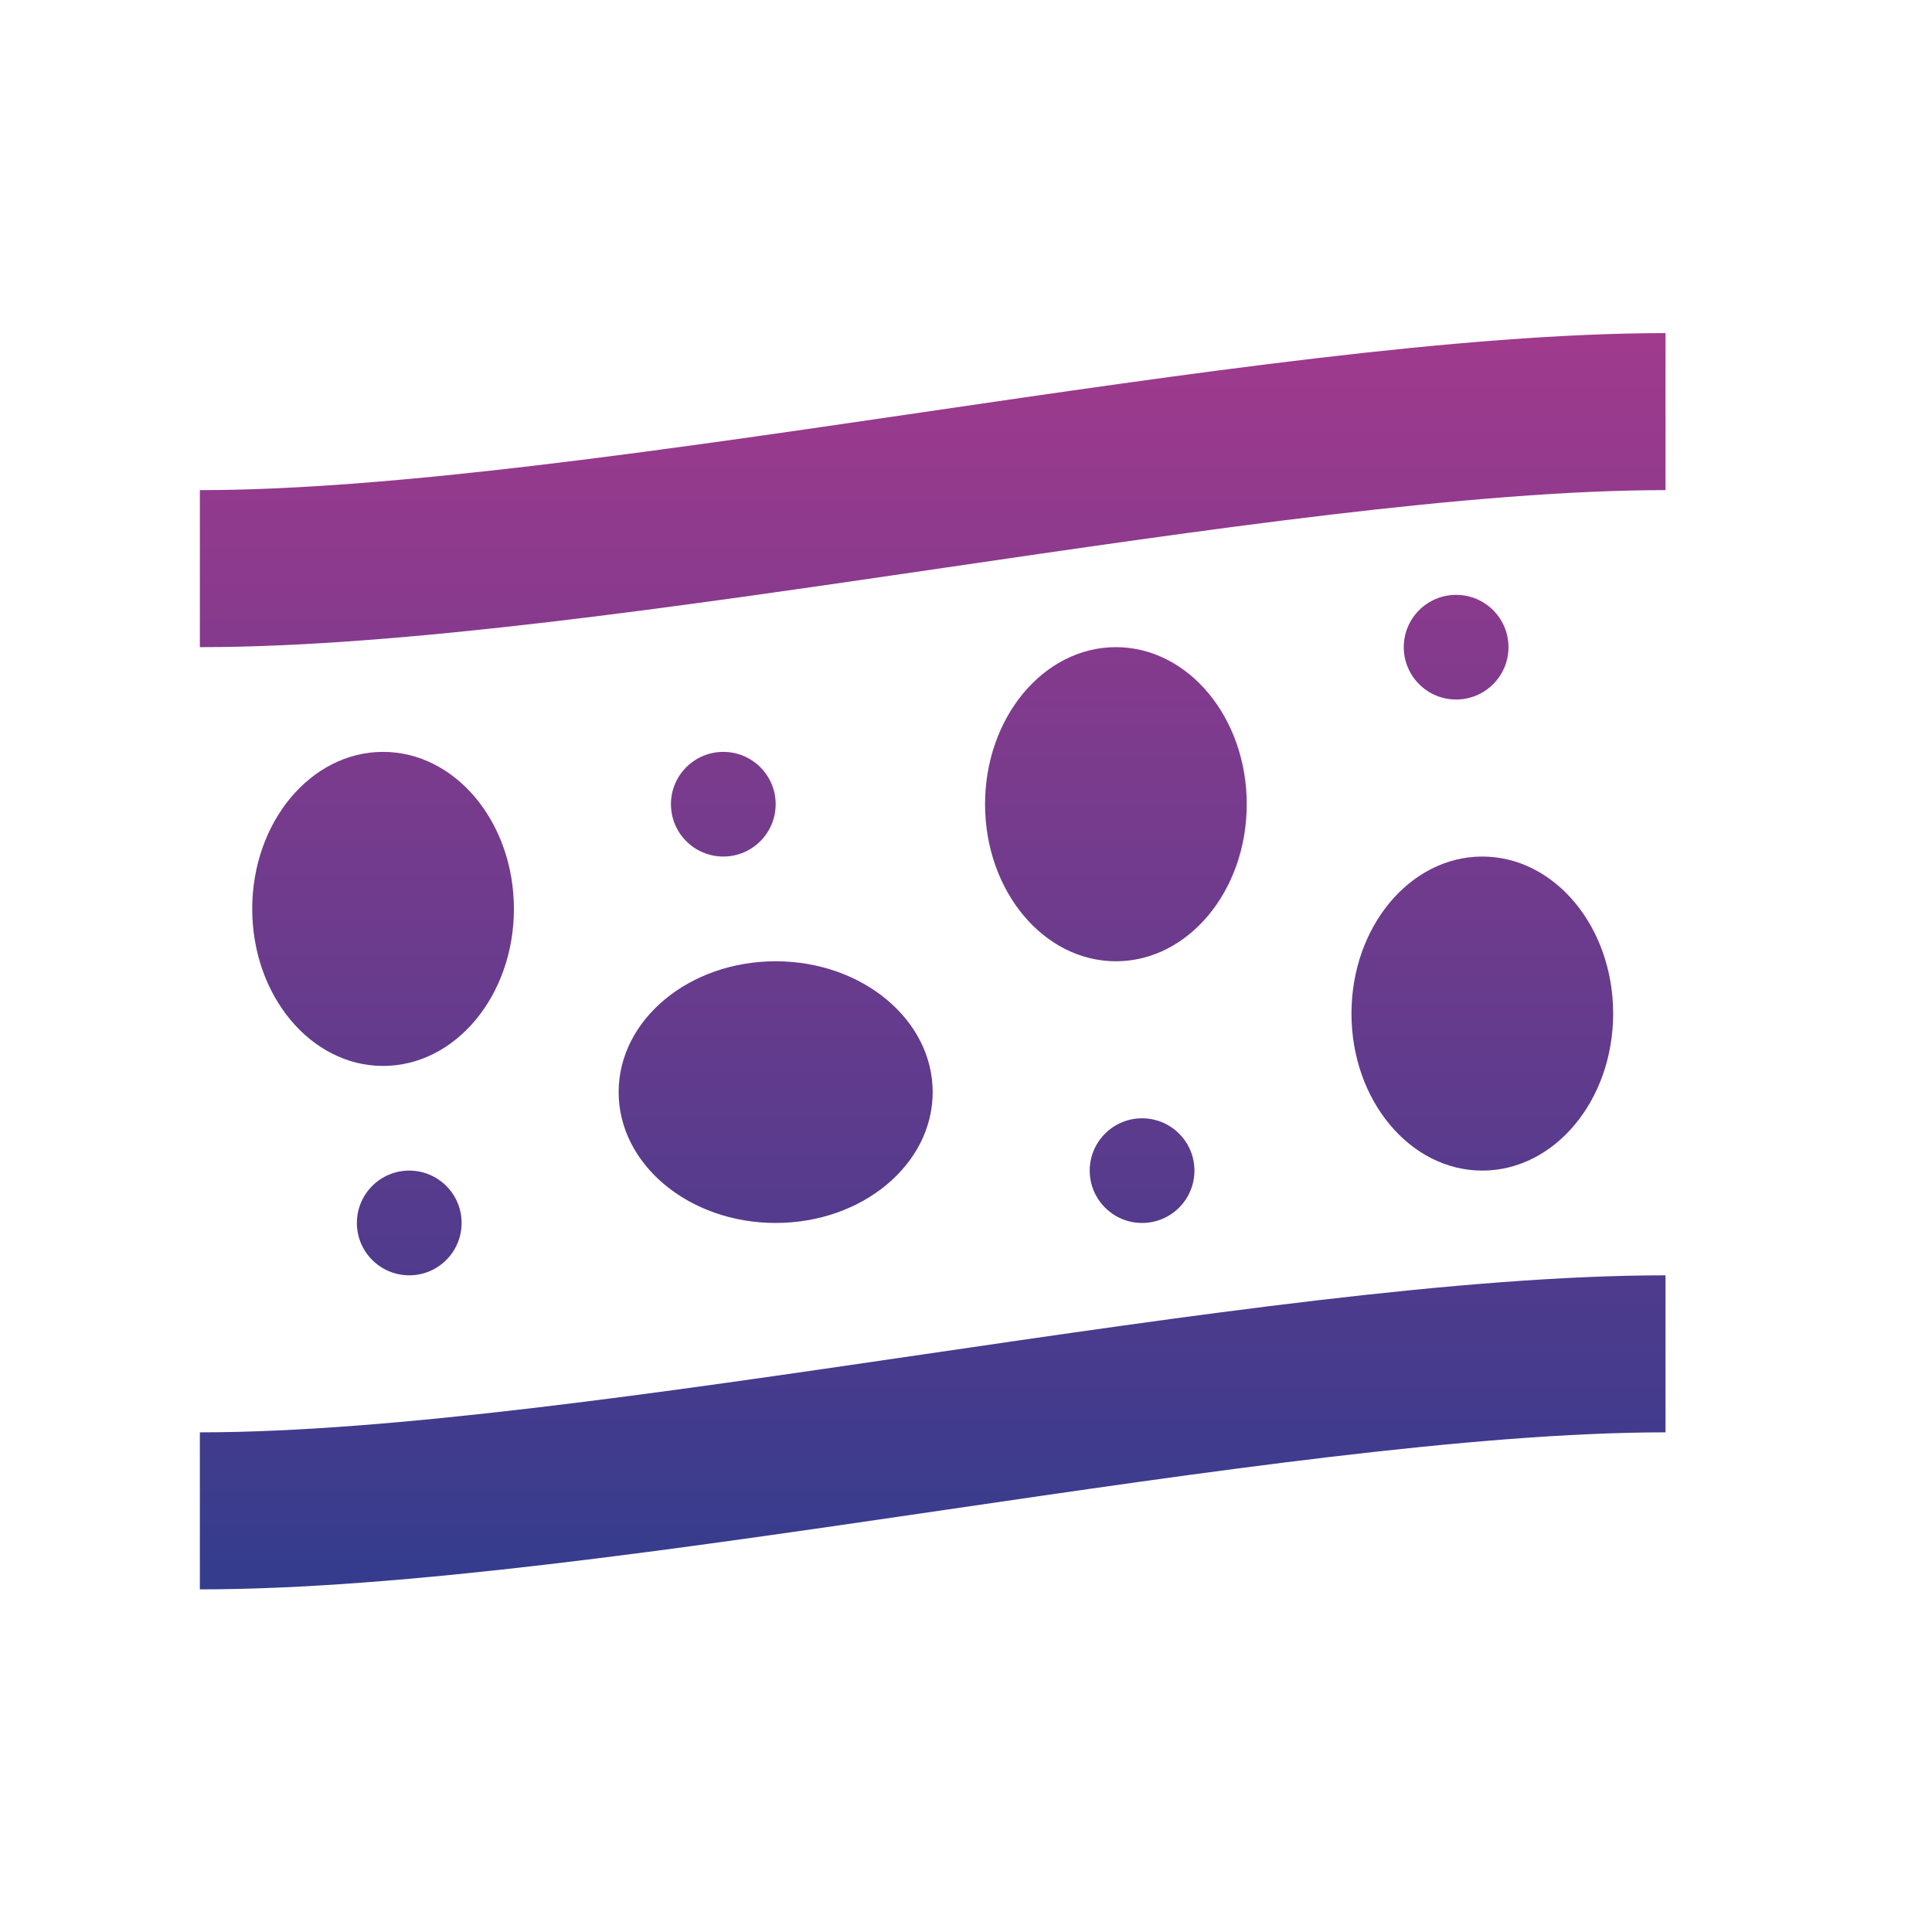
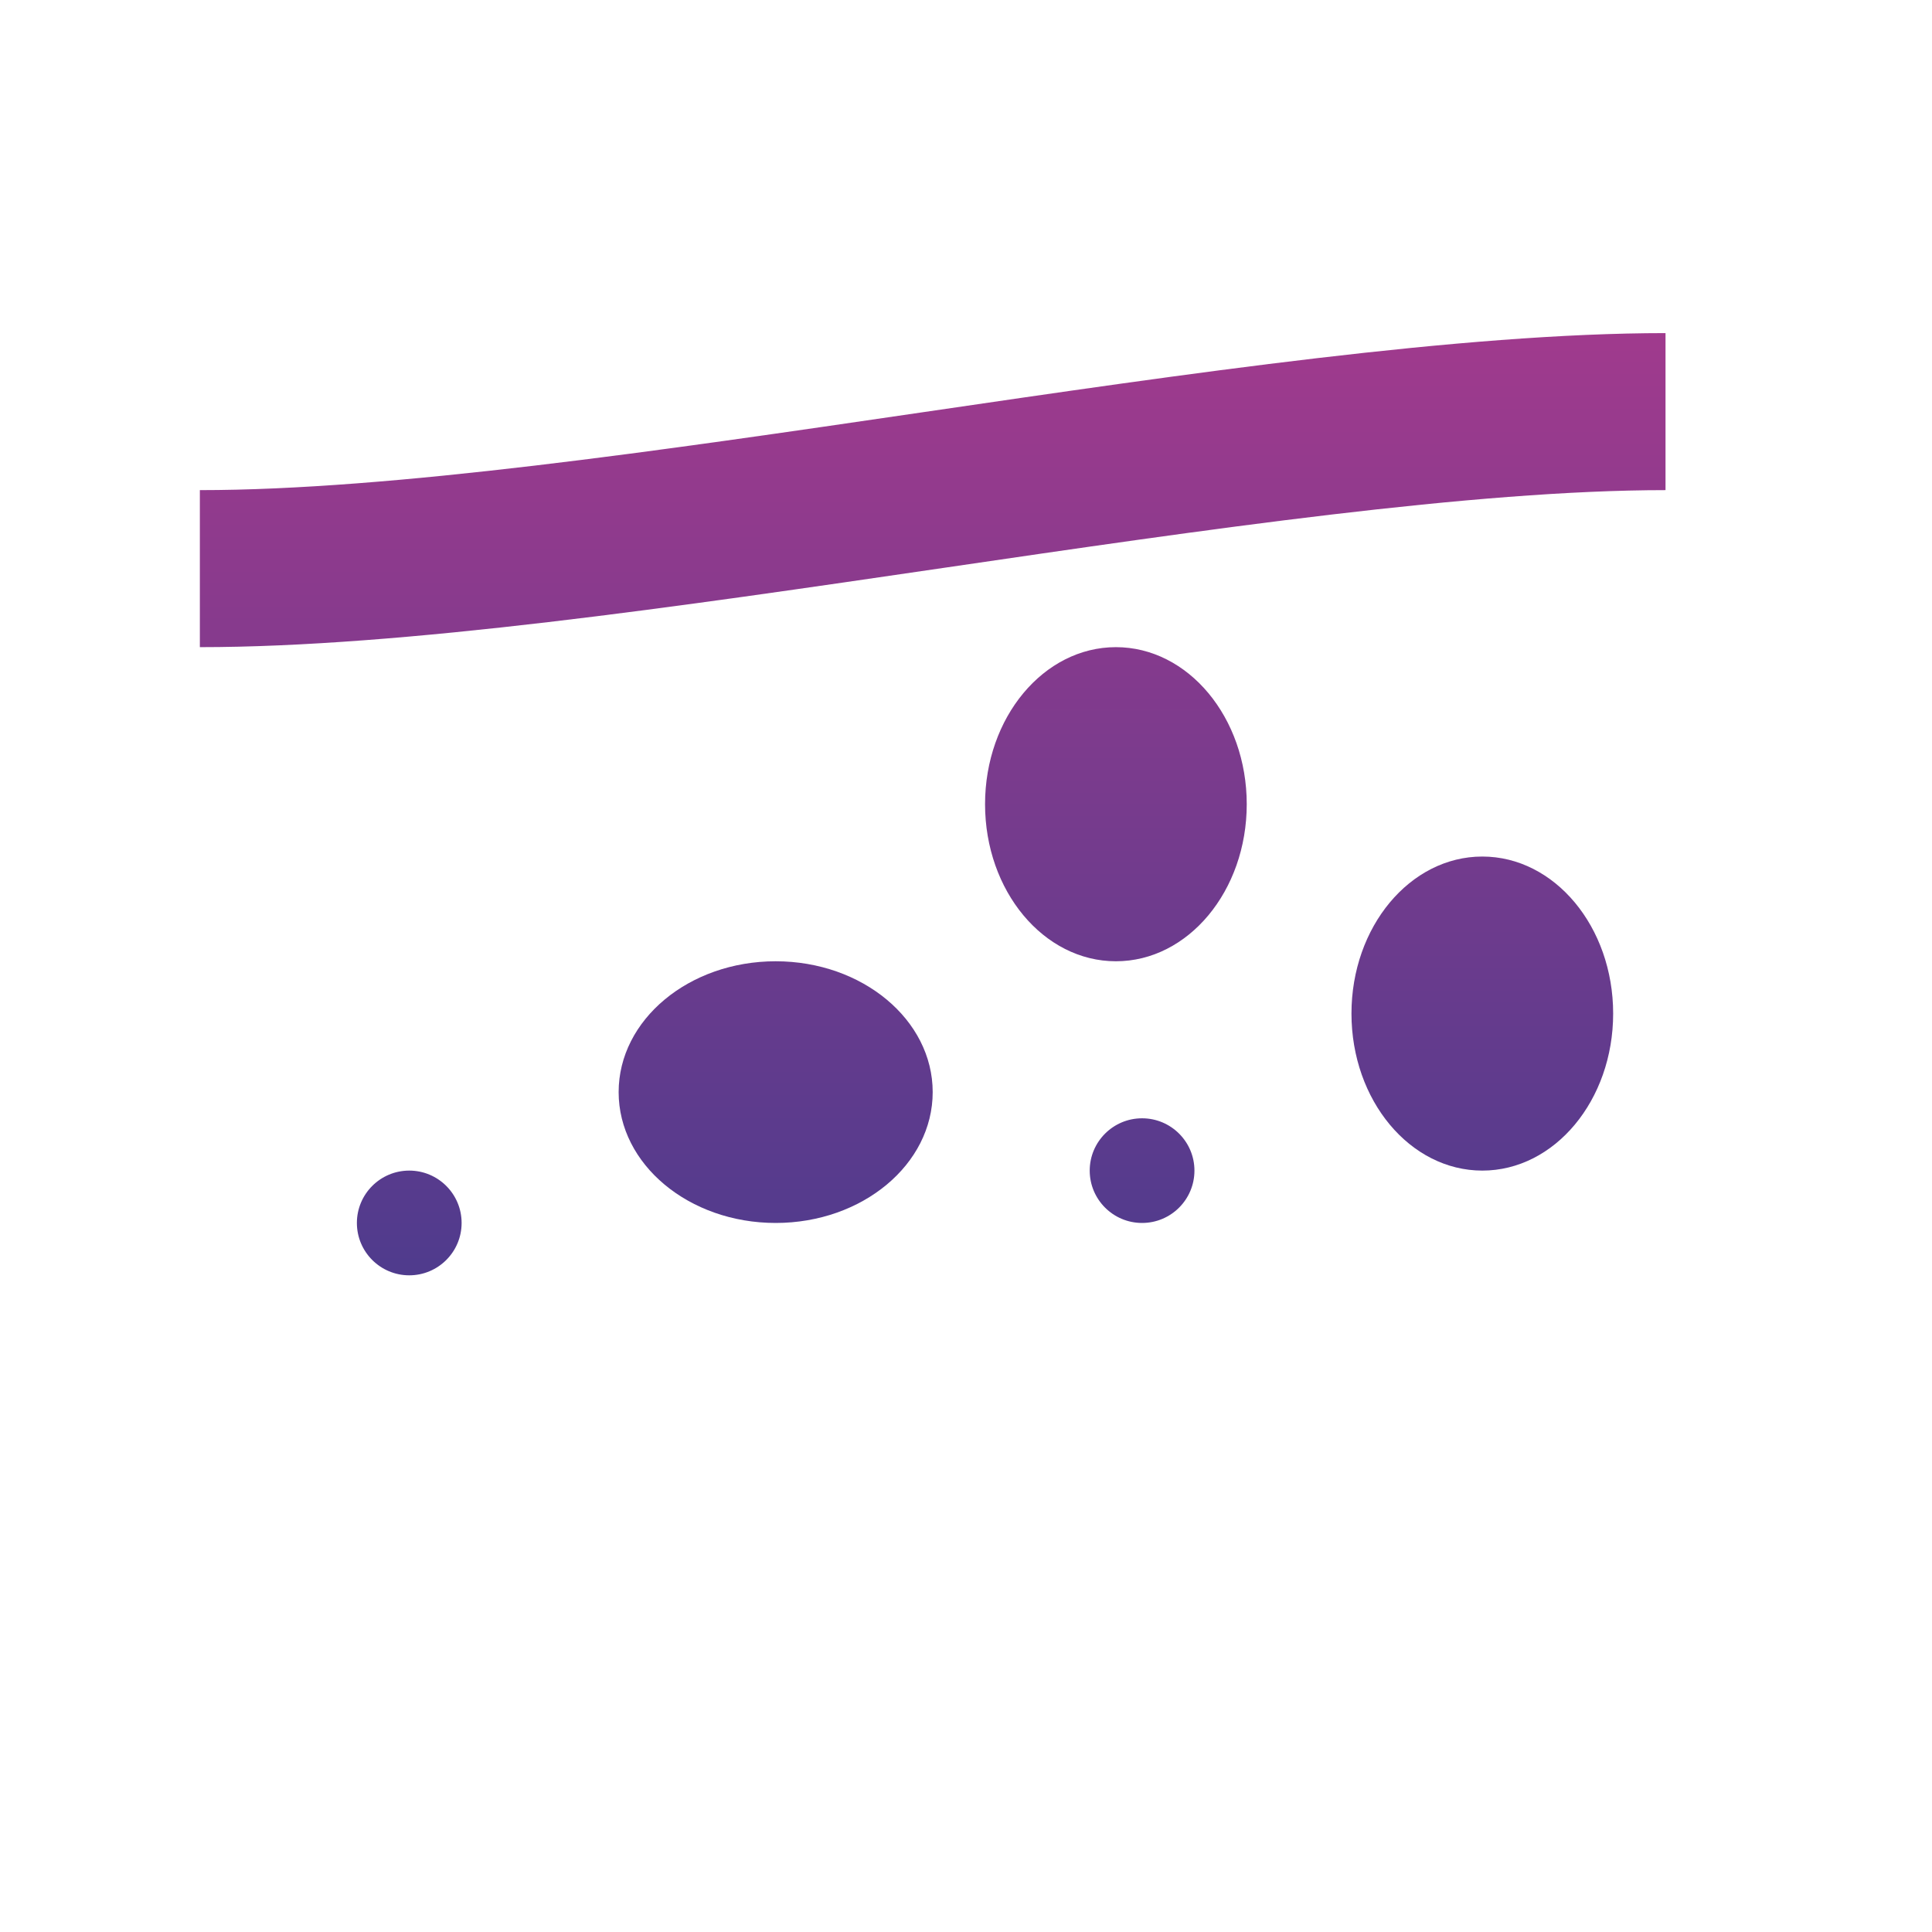
<svg xmlns="http://www.w3.org/2000/svg" width="29" height="29" viewBox="0 0 29 29" fill="none">
  <path d="M25 5V7.357C22.124 7.357 18.081 7.95 14.171 8.523C10.178 9.108 6.048 9.714 3 9.714V7.357C5.876 7.357 9.919 6.764 13.829 6.191C17.823 5.606 21.952 5 25 5Z" fill="url(#paint0_linear_380_194)" />
-   <path d="M25 19.143V21.5C22.124 21.5 18.081 22.093 14.171 22.666C10.178 23.251 6.048 23.857 3 23.857V21.5C5.876 21.5 9.919 20.907 13.829 20.334C17.823 19.749 21.952 19.143 25 19.143Z" fill="url(#paint1_linear_380_194)" />
-   <path d="M7.714 13.643C7.714 14.945 6.835 16 5.75 16C4.665 16 3.786 14.945 3.786 13.643C3.786 12.341 4.665 11.286 5.75 11.286C6.835 11.286 7.714 12.341 7.714 13.643Z" fill="url(#paint2_linear_380_194)" />
  <path d="M14 16.393C14 17.478 12.945 18.357 11.643 18.357C10.341 18.357 9.286 17.478 9.286 16.393C9.286 15.308 10.341 14.429 11.643 14.429C12.945 14.429 14 15.308 14 16.393Z" fill="url(#paint3_linear_380_194)" />
  <path d="M18.714 12.071C18.714 13.373 17.835 14.429 16.75 14.429C15.665 14.429 14.786 13.373 14.786 12.071C14.786 10.77 15.665 9.714 16.75 9.714C17.835 9.714 18.714 10.77 18.714 12.071Z" fill="url(#paint4_linear_380_194)" />
  <path d="M24.214 15.214C24.214 16.516 23.335 17.571 22.25 17.571C21.165 17.571 20.286 16.516 20.286 15.214C20.286 13.912 21.165 12.857 22.25 12.857C23.335 12.857 24.214 13.912 24.214 15.214Z" fill="url(#paint5_linear_380_194)" />
-   <path d="M22.643 9.714C22.643 10.148 22.291 10.5 21.857 10.5C21.423 10.5 21.071 10.148 21.071 9.714C21.071 9.281 21.423 8.929 21.857 8.929C22.291 8.929 22.643 9.281 22.643 9.714Z" fill="url(#paint6_linear_380_194)" />
  <path d="M17.929 17.571C17.929 18.005 17.577 18.357 17.143 18.357C16.709 18.357 16.357 18.005 16.357 17.571C16.357 17.138 16.709 16.786 17.143 16.786C17.577 16.786 17.929 17.138 17.929 17.571Z" fill="url(#paint7_linear_380_194)" />
-   <path d="M11.643 12.071C11.643 12.505 11.291 12.857 10.857 12.857C10.423 12.857 10.071 12.505 10.071 12.071C10.071 11.638 10.423 11.286 10.857 11.286C11.291 11.286 11.643 11.638 11.643 12.071Z" fill="url(#paint8_linear_380_194)" />
  <path d="M6.929 18.357C6.929 18.791 6.577 19.143 6.143 19.143C5.709 19.143 5.357 18.791 5.357 18.357C5.357 17.923 5.709 17.571 6.143 17.571C6.577 17.571 6.929 17.923 6.929 18.357Z" fill="url(#paint9_linear_380_194)" />
  <defs>
    <linearGradient id="paint0_linear_380_194" x1="14" y1="5" x2="14" y2="27.531" gradientUnits="userSpaceOnUse">
      <stop stop-color="#A03A8D" />
      <stop offset="1" stop-color="#1F3C8D" />
    </linearGradient>
    <linearGradient id="paint1_linear_380_194" x1="14" y1="5" x2="14" y2="27.531" gradientUnits="userSpaceOnUse">
      <stop stop-color="#A03A8D" />
      <stop offset="1" stop-color="#1F3C8D" />
    </linearGradient>
    <linearGradient id="paint2_linear_380_194" x1="14" y1="5" x2="14" y2="27.531" gradientUnits="userSpaceOnUse">
      <stop stop-color="#A03A8D" />
      <stop offset="1" stop-color="#1F3C8D" />
    </linearGradient>
    <linearGradient id="paint3_linear_380_194" x1="14" y1="5" x2="14" y2="27.531" gradientUnits="userSpaceOnUse">
      <stop stop-color="#A03A8D" />
      <stop offset="1" stop-color="#1F3C8D" />
    </linearGradient>
    <linearGradient id="paint4_linear_380_194" x1="14" y1="5" x2="14" y2="27.531" gradientUnits="userSpaceOnUse">
      <stop stop-color="#A03A8D" />
      <stop offset="1" stop-color="#1F3C8D" />
    </linearGradient>
    <linearGradient id="paint5_linear_380_194" x1="14" y1="5" x2="14" y2="27.531" gradientUnits="userSpaceOnUse">
      <stop stop-color="#A03A8D" />
      <stop offset="1" stop-color="#1F3C8D" />
    </linearGradient>
    <linearGradient id="paint6_linear_380_194" x1="14" y1="5" x2="14" y2="27.531" gradientUnits="userSpaceOnUse">
      <stop stop-color="#A03A8D" />
      <stop offset="1" stop-color="#1F3C8D" />
    </linearGradient>
    <linearGradient id="paint7_linear_380_194" x1="14" y1="5" x2="14" y2="27.531" gradientUnits="userSpaceOnUse">
      <stop stop-color="#A03A8D" />
      <stop offset="1" stop-color="#1F3C8D" />
    </linearGradient>
    <linearGradient id="paint8_linear_380_194" x1="14" y1="5" x2="14" y2="27.531" gradientUnits="userSpaceOnUse">
      <stop stop-color="#A03A8D" />
      <stop offset="1" stop-color="#1F3C8D" />
    </linearGradient>
    <linearGradient id="paint9_linear_380_194" x1="14" y1="5" x2="14" y2="27.531" gradientUnits="userSpaceOnUse">
      <stop stop-color="#A03A8D" />
      <stop offset="1" stop-color="#1F3C8D" />
    </linearGradient>
  </defs>
</svg>